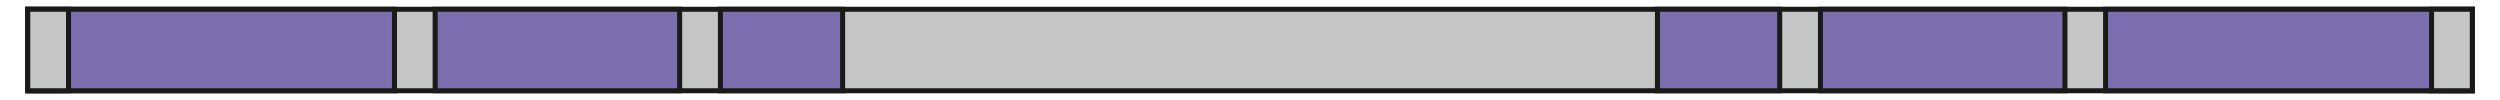
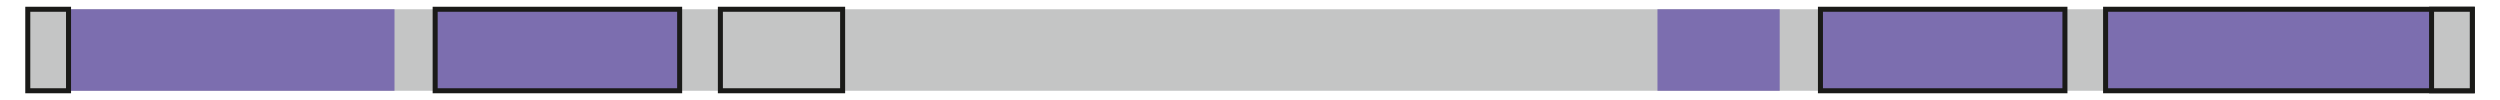
<svg xmlns="http://www.w3.org/2000/svg" viewBox="0 0 283.46 11.34">
  <defs>
    <style>.a{fill:#c4c5c5;}.b{fill:none;stroke:#1a1a18;stroke-miterlimit:22.93;stroke-width:0.57px;}.c{fill:#7c6eaf;}</style>
  </defs>
  <rect class="a" x="3.15" y="1.05" width="277.17" height="9.24" />
-   <rect class="b" x="3.15" y="1.05" width="277.17" height="9.24" />
  <rect class="c" x="3.15" y="1.05" width="41.58" height="9.24" />
-   <rect class="b" x="3.15" y="1.05" width="41.58" height="9.24" />
  <rect class="a" x="3.15" y="1.05" width="4.62" height="9.24" />
  <rect class="b" x="3.15" y="1.05" width="4.62" height="9.24" />
  <rect class="c" x="49.34" y="1.05" width="27.72" height="9.24" />
  <rect class="b" x="49.34" y="1.05" width="27.72" height="9.24" />
-   <rect class="c" x="81.68" y="1.05" width="13.86" height="9.24" />
  <rect class="b" x="81.68" y="1.05" width="13.86" height="9.24" />
  <rect class="c" x="238.74" y="1.05" width="41.58" height="9.24" />
  <rect class="b" x="238.74" y="1.05" width="41.58" height="9.24" />
  <rect class="a" x="275.7" y="1.05" width="4.62" height="9.24" />
  <rect class="b" x="275.7" y="1.05" width="4.62" height="9.24" />
  <rect class="c" x="206.41" y="1.05" width="27.72" height="9.24" />
  <rect class="b" x="206.41" y="1.05" width="27.72" height="9.24" />
  <rect class="c" x="187.93" y="1.05" width="13.86" height="9.24" />
-   <rect class="b" x="187.93" y="1.05" width="13.86" height="9.24" />
</svg>